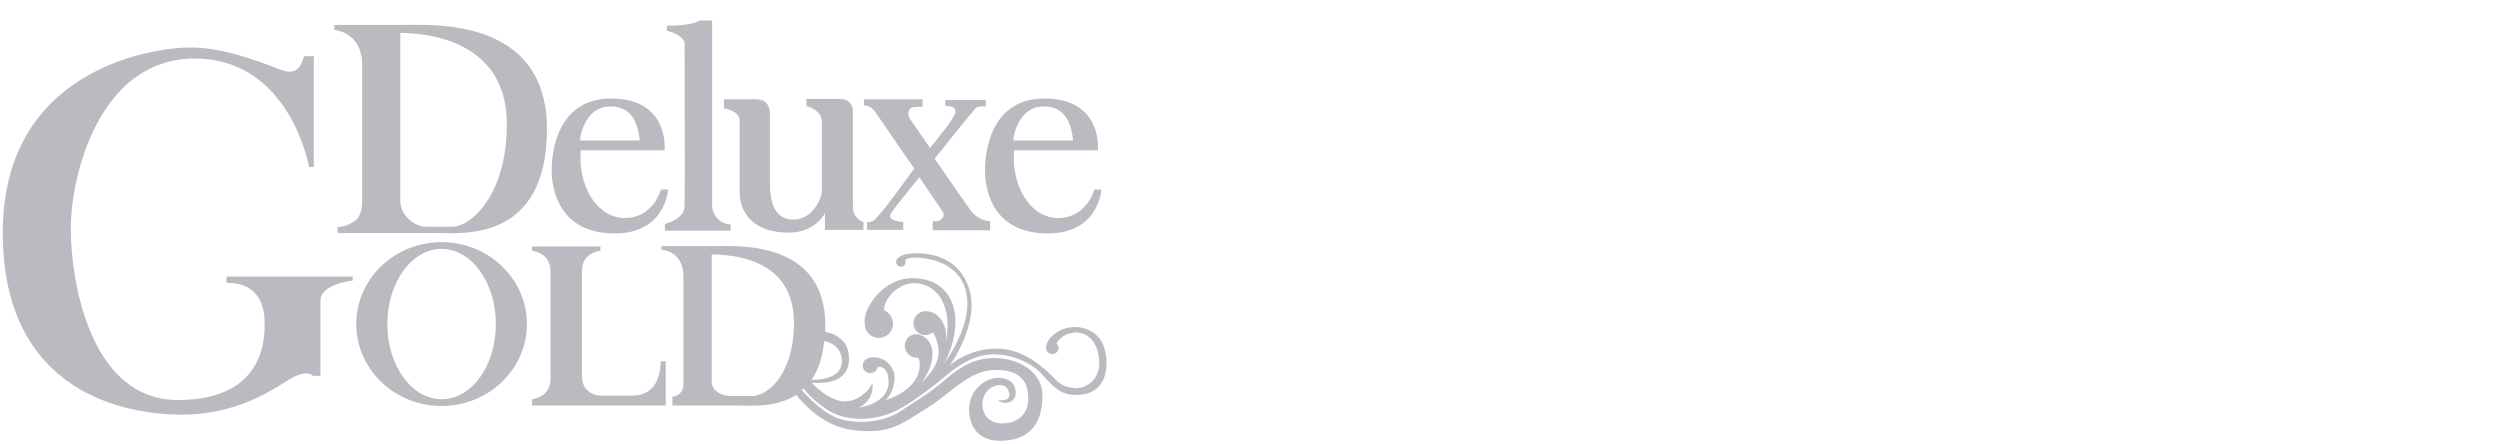
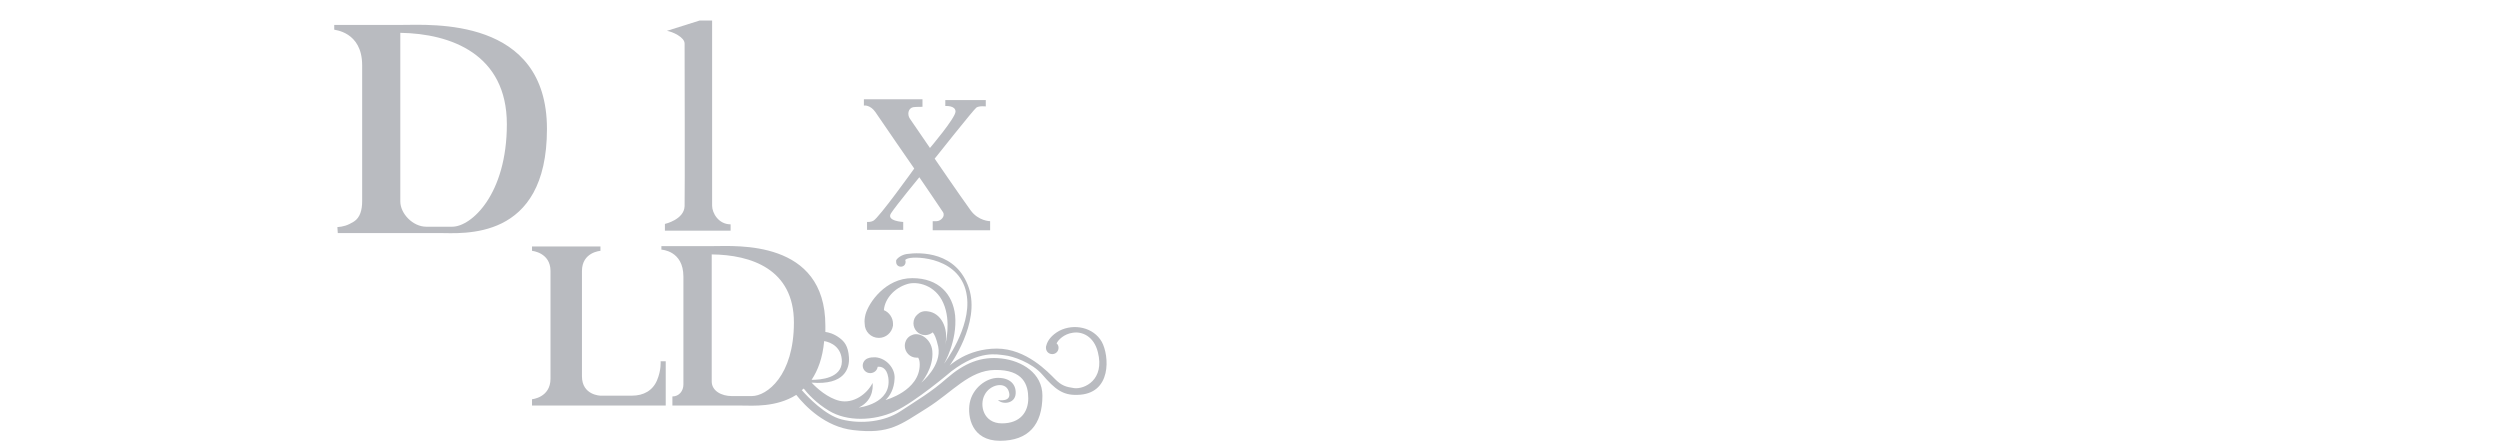
<svg xmlns="http://www.w3.org/2000/svg" width="124px" height="22px" viewBox="0 0 124 22" version="1.1">
  <title>golddeluxe logo</title>
  <desc>Created with Sketch.</desc>
  <defs />
  <g id="golddeluxe-logo" stroke="none" stroke-width="1" fill="none" fill-rule="evenodd">
    <g transform="translate(0, 1)" fill="#B9BBC0" fill-rule="nonzero" id="Shape">
-       <path d="M11.234,13.032 L11.293,13.032 C12.97,13.032 13.126,14.406 13.126,15.014 C13.126,15.622 13.223,18.841 8.835,18.841 C4.447,18.841 3.511,12.914 3.511,10.323 C3.511,7.733 4.915,1.904 9.654,1.904 C14.394,1.904 15.33,7.281 15.33,7.281 L15.564,7.281 L15.564,1.786 L15.076,1.786 C14.901,2.532 14.511,2.65 14.023,2.493 C13.535,2.336 11.371,1.354 9.459,1.354 C7.548,1.354 0.137,2.434 0.137,10.539 C0.137,18.566 6.339,19.567 9.011,19.567 C11.683,19.567 13.399,18.409 14.316,17.84 C15.232,17.271 15.525,17.644 15.525,17.644 L15.895,17.644 C15.895,17.644 15.895,14.7 15.895,13.895 C15.895,13.091 17.495,12.914 17.495,12.914 L17.495,12.718 L11.234,12.718 L11.234,13.032 Z" />
      <path d="M17.963,2.237 C17.963,3.925 17.963,8.577 17.963,8.989 C17.963,9.401 17.865,9.793 17.553,9.99 C17.241,10.186 17.007,10.245 16.734,10.264 L16.754,10.559 C16.754,10.559 20.635,10.559 21.785,10.559 C22.936,10.559 27.129,10.991 27.129,5.397 C27.129,-0.177 21.376,0.236 19.913,0.236 C18.45,0.236 16.578,0.236 16.578,0.236 L16.578,0.471 C16.559,0.491 17.963,0.55 17.963,2.237 Z M19.855,0.628 C22.371,0.667 25.14,1.688 25.14,5.162 C25.14,8.636 23.385,10.245 22.429,10.245 C21.473,10.245 21.805,10.245 21.142,10.245 C20.479,10.245 19.855,9.597 19.855,8.989 C19.855,8.361 19.855,1.079 19.855,0.628 Z" />
-       <path d="M30.484,10.579 C33.02,10.579 33.137,8.4 33.137,8.4 L32.785,8.4 C32.785,8.4 32.415,9.813 30.991,9.813 C29.567,9.813 28.651,8.145 28.807,6.457 L32.961,6.457 C32.961,6.457 33.234,3.886 30.309,3.886 C27.383,3.886 27.363,7.085 27.363,7.438 C27.363,7.792 27.383,10.579 30.484,10.579 Z M30.289,4.279 C31.518,4.279 31.674,5.456 31.732,5.966 L28.768,5.966 C28.748,5.966 28.924,4.279 30.289,4.279 Z" />
-       <path d="M51.977,10.579 C54.512,10.579 54.629,8.4 54.629,8.4 L54.278,8.4 C54.278,8.4 53.908,9.813 52.484,9.813 C51.06,9.813 50.144,8.145 50.3,6.457 L54.454,6.457 C54.454,6.457 54.727,3.886 51.801,3.886 C48.876,3.886 48.856,7.085 48.856,7.438 C48.856,7.792 48.856,10.579 51.977,10.579 Z M51.782,4.279 C53.011,4.279 53.167,5.456 53.225,5.966 L50.261,5.966 C50.241,5.966 50.417,4.279 51.782,4.279 Z" />
-       <path d="M33.956,1.158 C33.956,1.472 33.975,8.557 33.956,9.224 C33.936,9.892 32.98,10.107 32.98,10.107 L32.98,10.441 L36.238,10.441 L36.238,10.127 C35.633,10.127 35.321,9.558 35.321,9.205 C35.321,8.851 35.321,0.02 35.321,0.02 L34.697,0.02 C34.268,0.294 33.078,0.275 33.078,0.275 L33.078,0.53 C33.351,0.569 33.956,0.844 33.956,1.158 Z" />
-       <path d="M36.686,4.985 C36.686,5.476 36.686,7.89 36.686,8.557 C36.686,9.224 37.057,10.539 39.144,10.539 C40.431,10.539 40.918,9.578 40.918,9.578 L40.918,10.402 L42.83,10.402 L42.83,10.009 C42.83,10.009 42.303,9.892 42.303,9.224 C42.303,8.557 42.303,4.769 42.303,4.514 C42.303,4.259 42.147,3.906 41.679,3.906 C41.211,3.906 40.002,3.906 40.002,3.906 L40.002,4.259 C40.002,4.259 40.762,4.455 40.762,5.005 C40.762,5.554 40.762,8.106 40.762,8.479 C40.762,8.851 40.294,9.892 39.358,9.892 C38.422,9.892 38.188,9.048 38.188,8.086 C38.188,7.124 38.188,5.142 38.188,4.75 C38.188,4.357 38.11,3.925 37.486,3.925 C36.862,3.925 35.906,3.925 35.906,3.925 L35.906,4.396 C35.926,4.357 36.686,4.494 36.686,4.985 Z" />
+       <path d="M33.956,1.158 C33.956,1.472 33.975,8.557 33.956,9.224 C33.936,9.892 32.98,10.107 32.98,10.107 L32.98,10.441 L36.238,10.441 L36.238,10.127 C35.633,10.127 35.321,9.558 35.321,9.205 C35.321,8.851 35.321,0.02 35.321,0.02 L34.697,0.02 L33.078,0.53 C33.351,0.569 33.956,0.844 33.956,1.158 Z" />
      <path d="M43.415,4.553 C43.649,4.907 45.346,7.36 45.346,7.36 C45.346,7.36 43.59,9.813 43.317,9.95 C43.161,10.029 43.005,10.009 43.005,10.009 L43.005,10.402 L44.8,10.402 L44.8,10.009 C44.8,10.009 43.941,9.97 44.195,9.578 C44.449,9.185 45.599,7.792 45.599,7.792 C45.599,7.792 46.633,9.303 46.77,9.519 C46.906,9.735 46.652,9.97 46.457,9.97 C46.262,9.97 46.262,9.97 46.262,9.97 L46.262,10.421 L49.11,10.421 L49.11,9.97 C49.11,9.97 48.525,9.97 48.135,9.421 C47.608,8.694 46.36,6.869 46.36,6.869 C46.36,6.869 48.291,4.436 48.427,4.337 C48.564,4.239 48.895,4.279 48.895,4.279 L48.895,3.964 L46.887,3.964 L46.887,4.259 C46.887,4.259 47.394,4.22 47.394,4.534 C47.394,4.848 46.126,6.339 46.126,6.339 C46.126,6.339 45.268,5.083 45.131,4.887 C44.995,4.691 45.034,4.377 45.287,4.318 C45.385,4.298 45.755,4.298 45.755,4.298 L45.755,3.925 L42.849,3.925 L42.849,4.239 C42.888,4.22 43.181,4.22 43.415,4.553 Z" />
-       <path d="M21.902,11.01 C19.562,11.01 17.67,12.836 17.67,15.073 C17.67,17.31 19.562,19.136 21.902,19.136 C24.243,19.136 26.135,17.31 26.135,15.073 C26.135,12.836 24.243,11.01 21.902,11.01 Z M21.902,18.802 C20.42,18.802 19.211,17.134 19.211,15.073 C19.211,13.012 20.42,11.344 21.902,11.344 C23.385,11.344 24.594,13.012 24.594,15.073 C24.594,17.134 23.404,18.802 21.902,18.802 Z" />
      <path d="M32.59,17.86 C32.376,18.37 31.927,18.625 31.342,18.625 C31.108,18.625 29.782,18.625 29.782,18.625 C29.782,18.625 28.865,18.606 28.865,17.664 C28.865,16.996 28.865,12.934 28.865,12.443 C28.865,11.501 29.782,11.442 29.782,11.442 L29.782,11.226 L28.085,11.226 L26.388,11.226 L26.388,11.442 C26.388,11.442 27.305,11.521 27.305,12.443 C27.305,12.934 27.305,17.114 27.305,17.781 C27.305,18.723 26.388,18.802 26.388,18.802 L26.388,19.116 L28.085,19.116 L29.782,19.116 L33.02,19.116 L33.02,16.918 L32.766,16.918 C32.766,16.937 32.805,17.35 32.59,17.86 Z" />
      <path d="M54.649,15.956 C54.239,15.23 53.264,15.034 52.543,15.407 C52.152,15.622 51.957,15.897 51.899,16.133 C51.879,16.172 51.879,16.211 51.879,16.25 C51.879,16.427 52.016,16.564 52.191,16.564 C52.367,16.564 52.504,16.427 52.504,16.25 C52.504,16.152 52.465,16.074 52.406,16.035 C52.484,15.858 52.777,15.564 53.206,15.505 C53.674,15.426 54.259,15.681 54.454,16.466 C54.805,17.84 53.791,18.311 53.284,18.252 C52.874,18.193 52.66,18.135 52.328,17.801 C51.996,17.467 50.904,16.29 49.441,16.29 C47.979,16.29 47.101,17.134 47.101,17.134 C47.101,17.134 48.642,15.034 48.057,13.287 C47.452,11.481 45.658,11.501 44.975,11.599 C44.722,11.638 44.507,11.795 44.449,11.913 C44.449,11.933 44.449,11.952 44.449,11.952 C44.449,11.972 44.449,11.972 44.449,11.992 C44.449,12.129 44.546,12.227 44.683,12.227 C44.819,12.227 44.917,12.129 44.917,11.992 C44.917,11.952 44.917,11.933 44.897,11.893 C44.917,11.874 44.975,11.835 45.053,11.815 C45.424,11.697 47.706,11.756 47.959,13.699 C48.174,15.269 46.828,17.036 46.828,17.036 C46.828,17.036 47.491,15.917 47.374,14.641 C47.257,13.601 46.574,12.796 45.248,12.796 C43.922,12.796 43.083,14.013 42.927,14.602 C42.888,14.759 42.869,14.916 42.888,15.053 C42.888,15.446 43.2,15.76 43.59,15.76 C43.941,15.76 44.234,15.505 44.293,15.151 C44.293,15.132 44.293,15.112 44.293,15.093 C44.293,15.073 44.293,15.053 44.293,15.053 C44.293,14.759 44.098,14.484 43.844,14.386 C43.844,14.366 43.844,14.347 43.844,14.347 C43.902,13.817 44.351,13.287 44.995,13.091 C45.482,12.934 46.399,13.13 46.789,14.033 C47.199,14.955 46.887,16.093 46.887,16.093 C47.062,15.269 46.672,14.523 46.028,14.445 C45.794,14.406 45.619,14.484 45.502,14.602 C45.385,14.7 45.307,14.857 45.307,15.034 C45.307,15.348 45.56,15.622 45.892,15.622 C46.028,15.622 46.165,15.564 46.262,15.485 C46.34,15.564 46.438,15.76 46.535,16.192 C46.73,17.134 45.697,17.978 45.697,17.978 C45.697,17.978 46.321,17.271 46.243,16.407 C46.184,15.779 45.58,15.446 45.229,15.622 C45.014,15.701 44.878,15.917 44.878,16.152 C44.878,16.466 45.131,16.741 45.463,16.741 C45.502,16.741 45.521,16.741 45.541,16.741 C45.58,16.8 45.619,16.898 45.619,17.075 C45.619,18.39 43.922,18.841 43.922,18.841 C44.137,18.645 44.351,18.292 44.371,17.781 C44.41,17.271 43.961,16.761 43.415,16.721 C43.298,16.721 43.161,16.721 43.025,16.78 C42.888,16.839 42.791,16.977 42.791,17.134 C42.791,17.35 42.966,17.507 43.161,17.507 C43.356,17.507 43.512,17.369 43.532,17.193 C43.707,17.173 43.98,17.232 44.059,17.722 C44.254,19.037 42.596,19.214 42.596,19.214 C43.415,18.821 43.278,17.997 43.278,17.997 C43.005,18.547 42.323,19.037 41.64,18.88 C41.055,18.743 40.509,18.252 40.255,17.978 C41.894,18.115 42.147,17.271 42.108,16.721 C42.069,16.152 41.874,15.936 41.64,15.76 C41.348,15.544 41.094,15.485 40.938,15.465 C40.938,15.367 40.938,15.269 40.938,15.151 C40.938,10.873 36.511,11.207 35.379,11.207 C34.248,11.207 32.805,11.207 32.805,11.207 L32.805,11.383 C32.805,11.383 33.897,11.422 33.897,12.718 C33.897,14.013 33.897,17.762 33.897,18.076 C33.897,18.39 33.683,18.664 33.351,18.664 L33.351,19.116 C33.351,19.116 36.316,19.116 36.823,19.116 C37.31,19.116 38.5,19.214 39.495,18.586 C39.943,19.155 40.938,20.176 42.323,20.333 C44.137,20.549 44.663,20.058 45.989,19.234 C47.238,18.449 48.076,17.369 49.344,17.35 C50.768,17.33 51.002,18.095 51.002,18.763 C51.002,19.43 50.612,19.999 49.695,19.999 C48.778,19.999 48.564,19.096 48.837,18.586 C49.09,18.076 49.851,17.899 50.027,18.39 C50.241,18.979 49.5,18.841 49.5,18.841 C49.715,19.077 50.358,19.037 50.378,18.507 C50.397,18.056 50.085,17.742 49.5,17.742 C48.915,17.742 48.232,18.252 48.096,18.998 C47.979,19.665 48.193,20.863 49.598,20.863 C51.002,20.863 51.704,20.078 51.704,18.625 C51.704,17.507 50.69,16.898 49.676,16.78 C48.661,16.663 47.823,17.016 46.965,17.762 C46.165,18.468 45.502,18.841 44.644,19.41 C43.883,19.901 42.752,20.058 41.738,19.803 C40.918,19.587 40.08,18.704 39.768,18.35 C39.807,18.331 39.826,18.292 39.865,18.272 C40.06,18.527 40.489,18.998 41.113,19.371 C42.011,19.921 43.337,19.881 44.371,19.41 C45.404,18.939 47.199,17.408 47.199,17.408 C48.603,16.349 49.461,16.584 49.832,16.623 C50.222,16.663 51.177,16.977 51.704,17.585 C52.328,18.311 52.718,18.606 53.42,18.586 C55.176,18.566 55.02,16.623 54.649,15.956 Z M37.291,18.645 C36.55,18.645 36.803,18.645 36.296,18.645 C35.789,18.645 35.301,18.39 35.301,17.919 C35.301,17.448 35.301,11.952 35.301,11.619 C37.252,11.638 39.378,12.345 39.378,14.994 C39.378,17.644 38.032,18.645 37.291,18.645 Z M40.879,15.917 C41.23,15.976 41.757,16.231 41.757,16.937 C41.738,17.762 40.704,17.84 40.255,17.84 C40.567,17.369 40.801,16.761 40.879,15.917 Z" />
    </g>
  </g>
</svg>